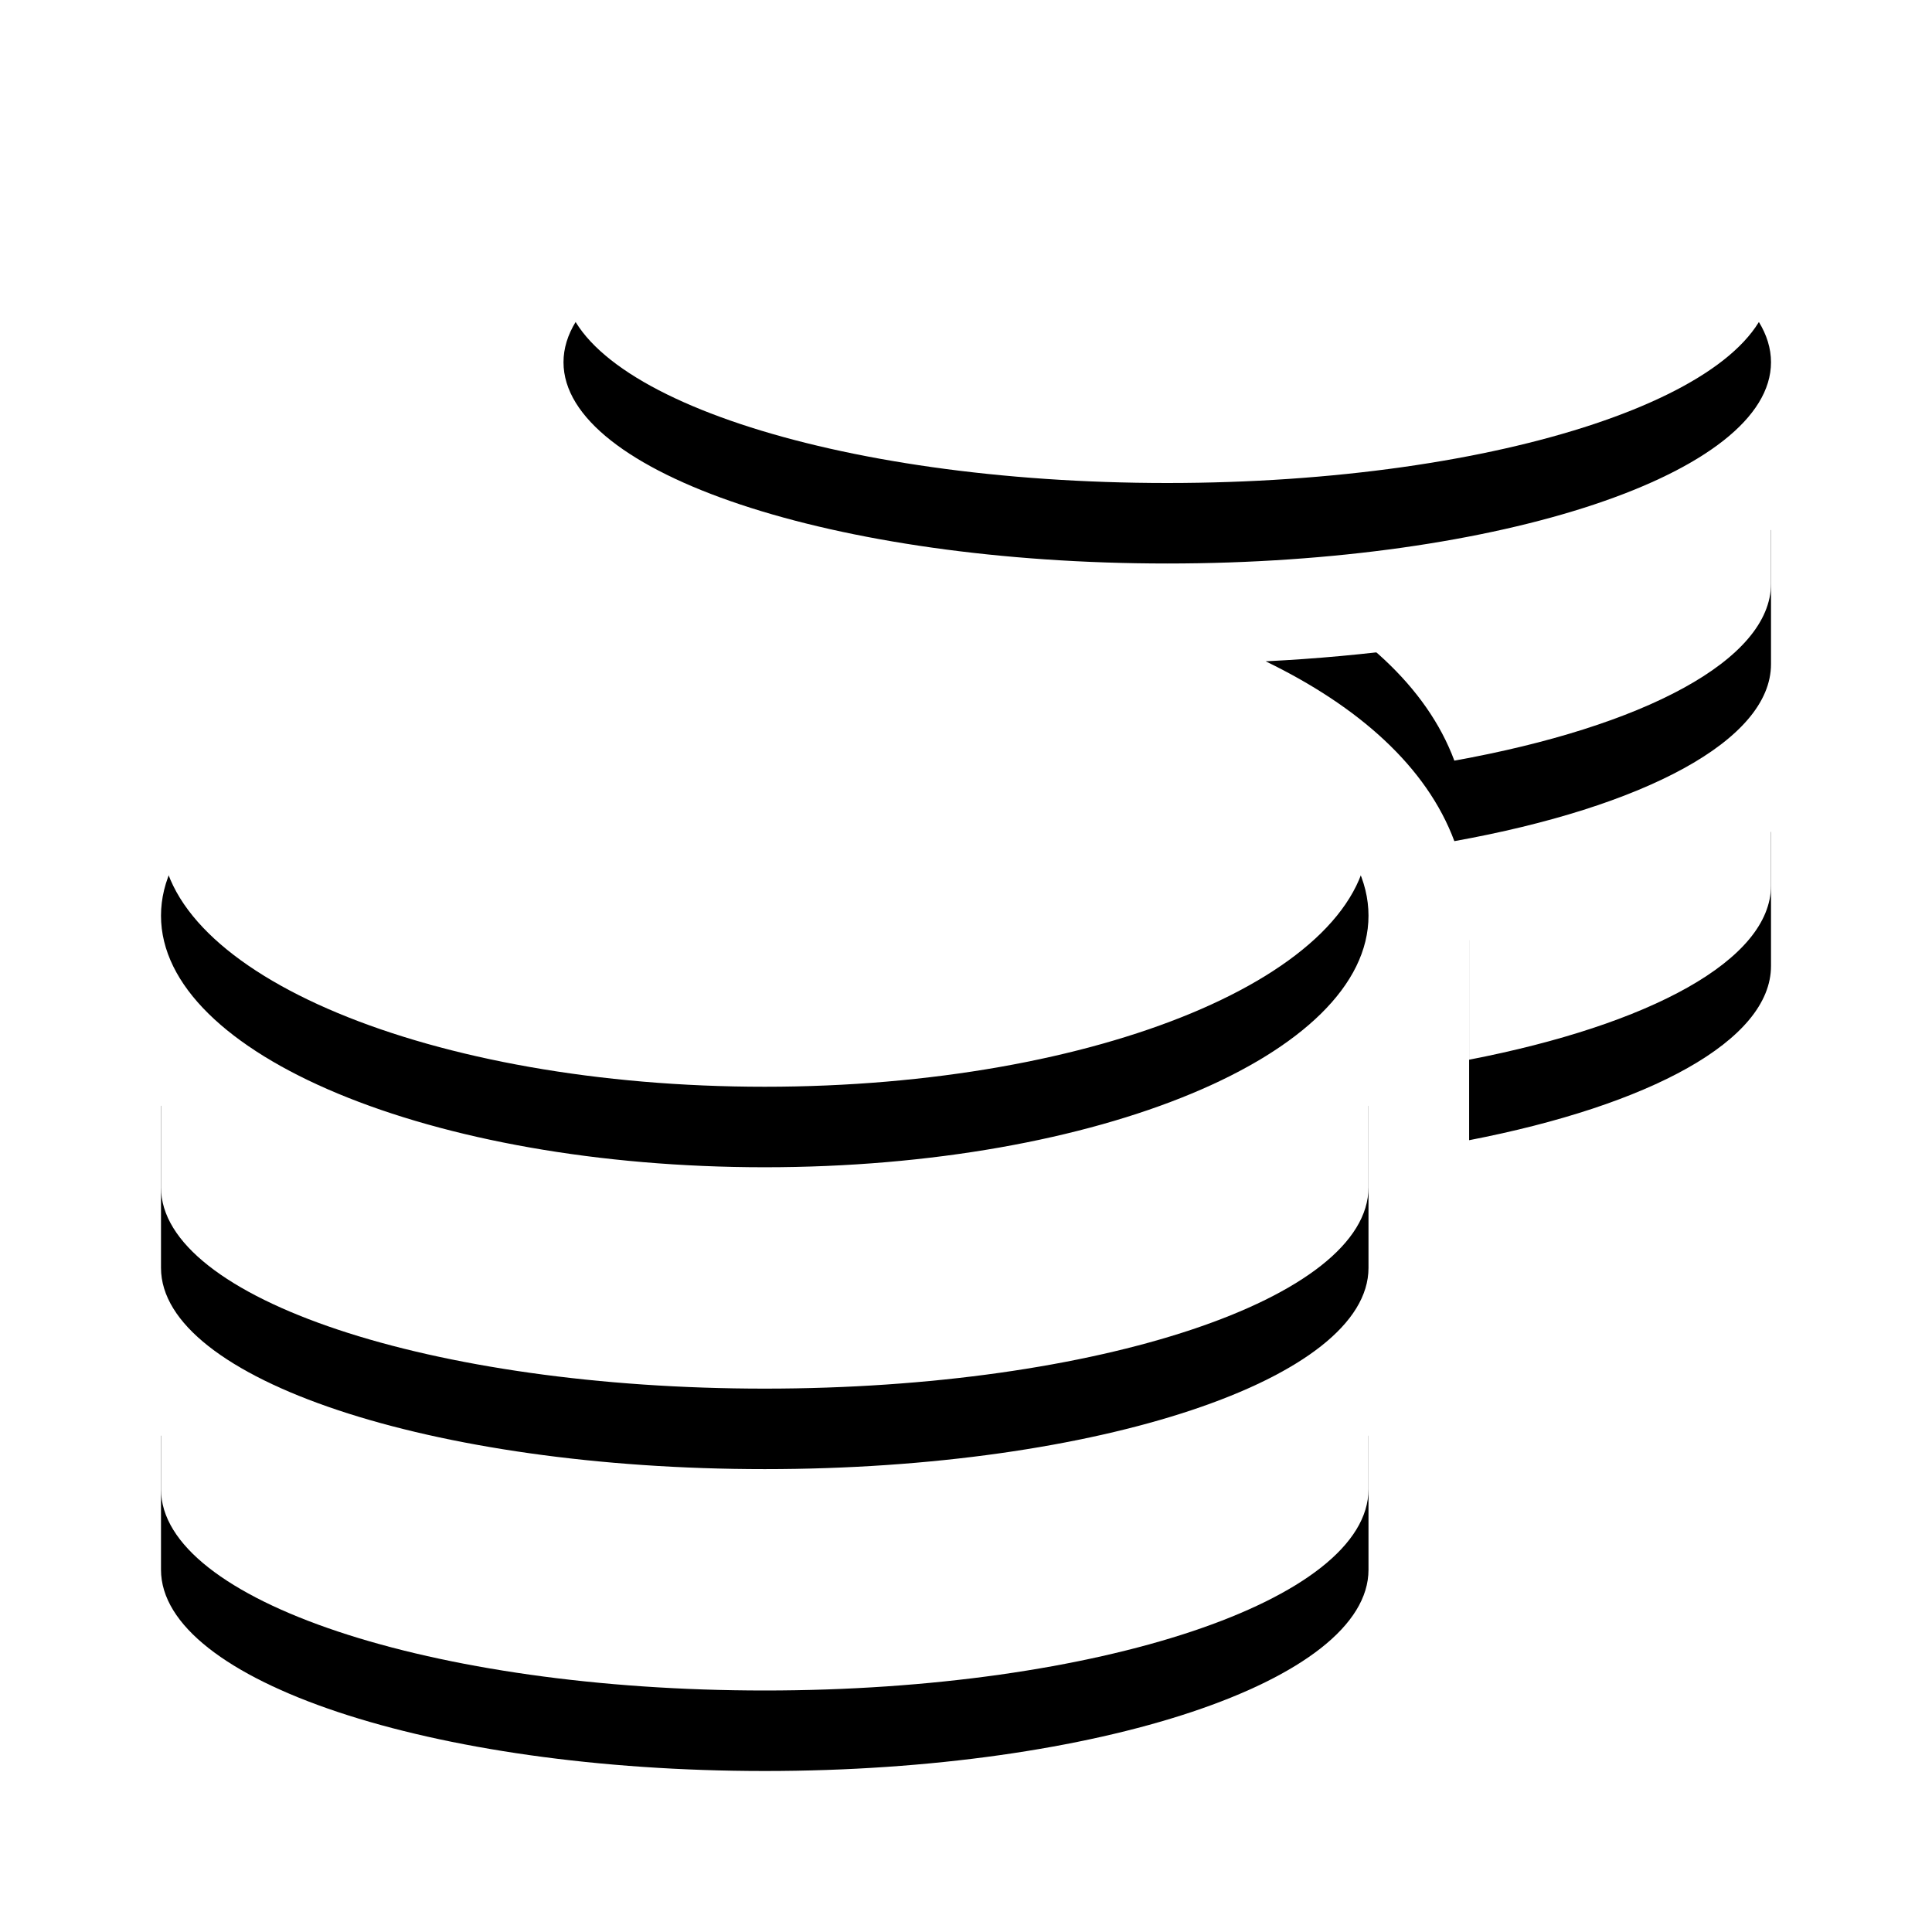
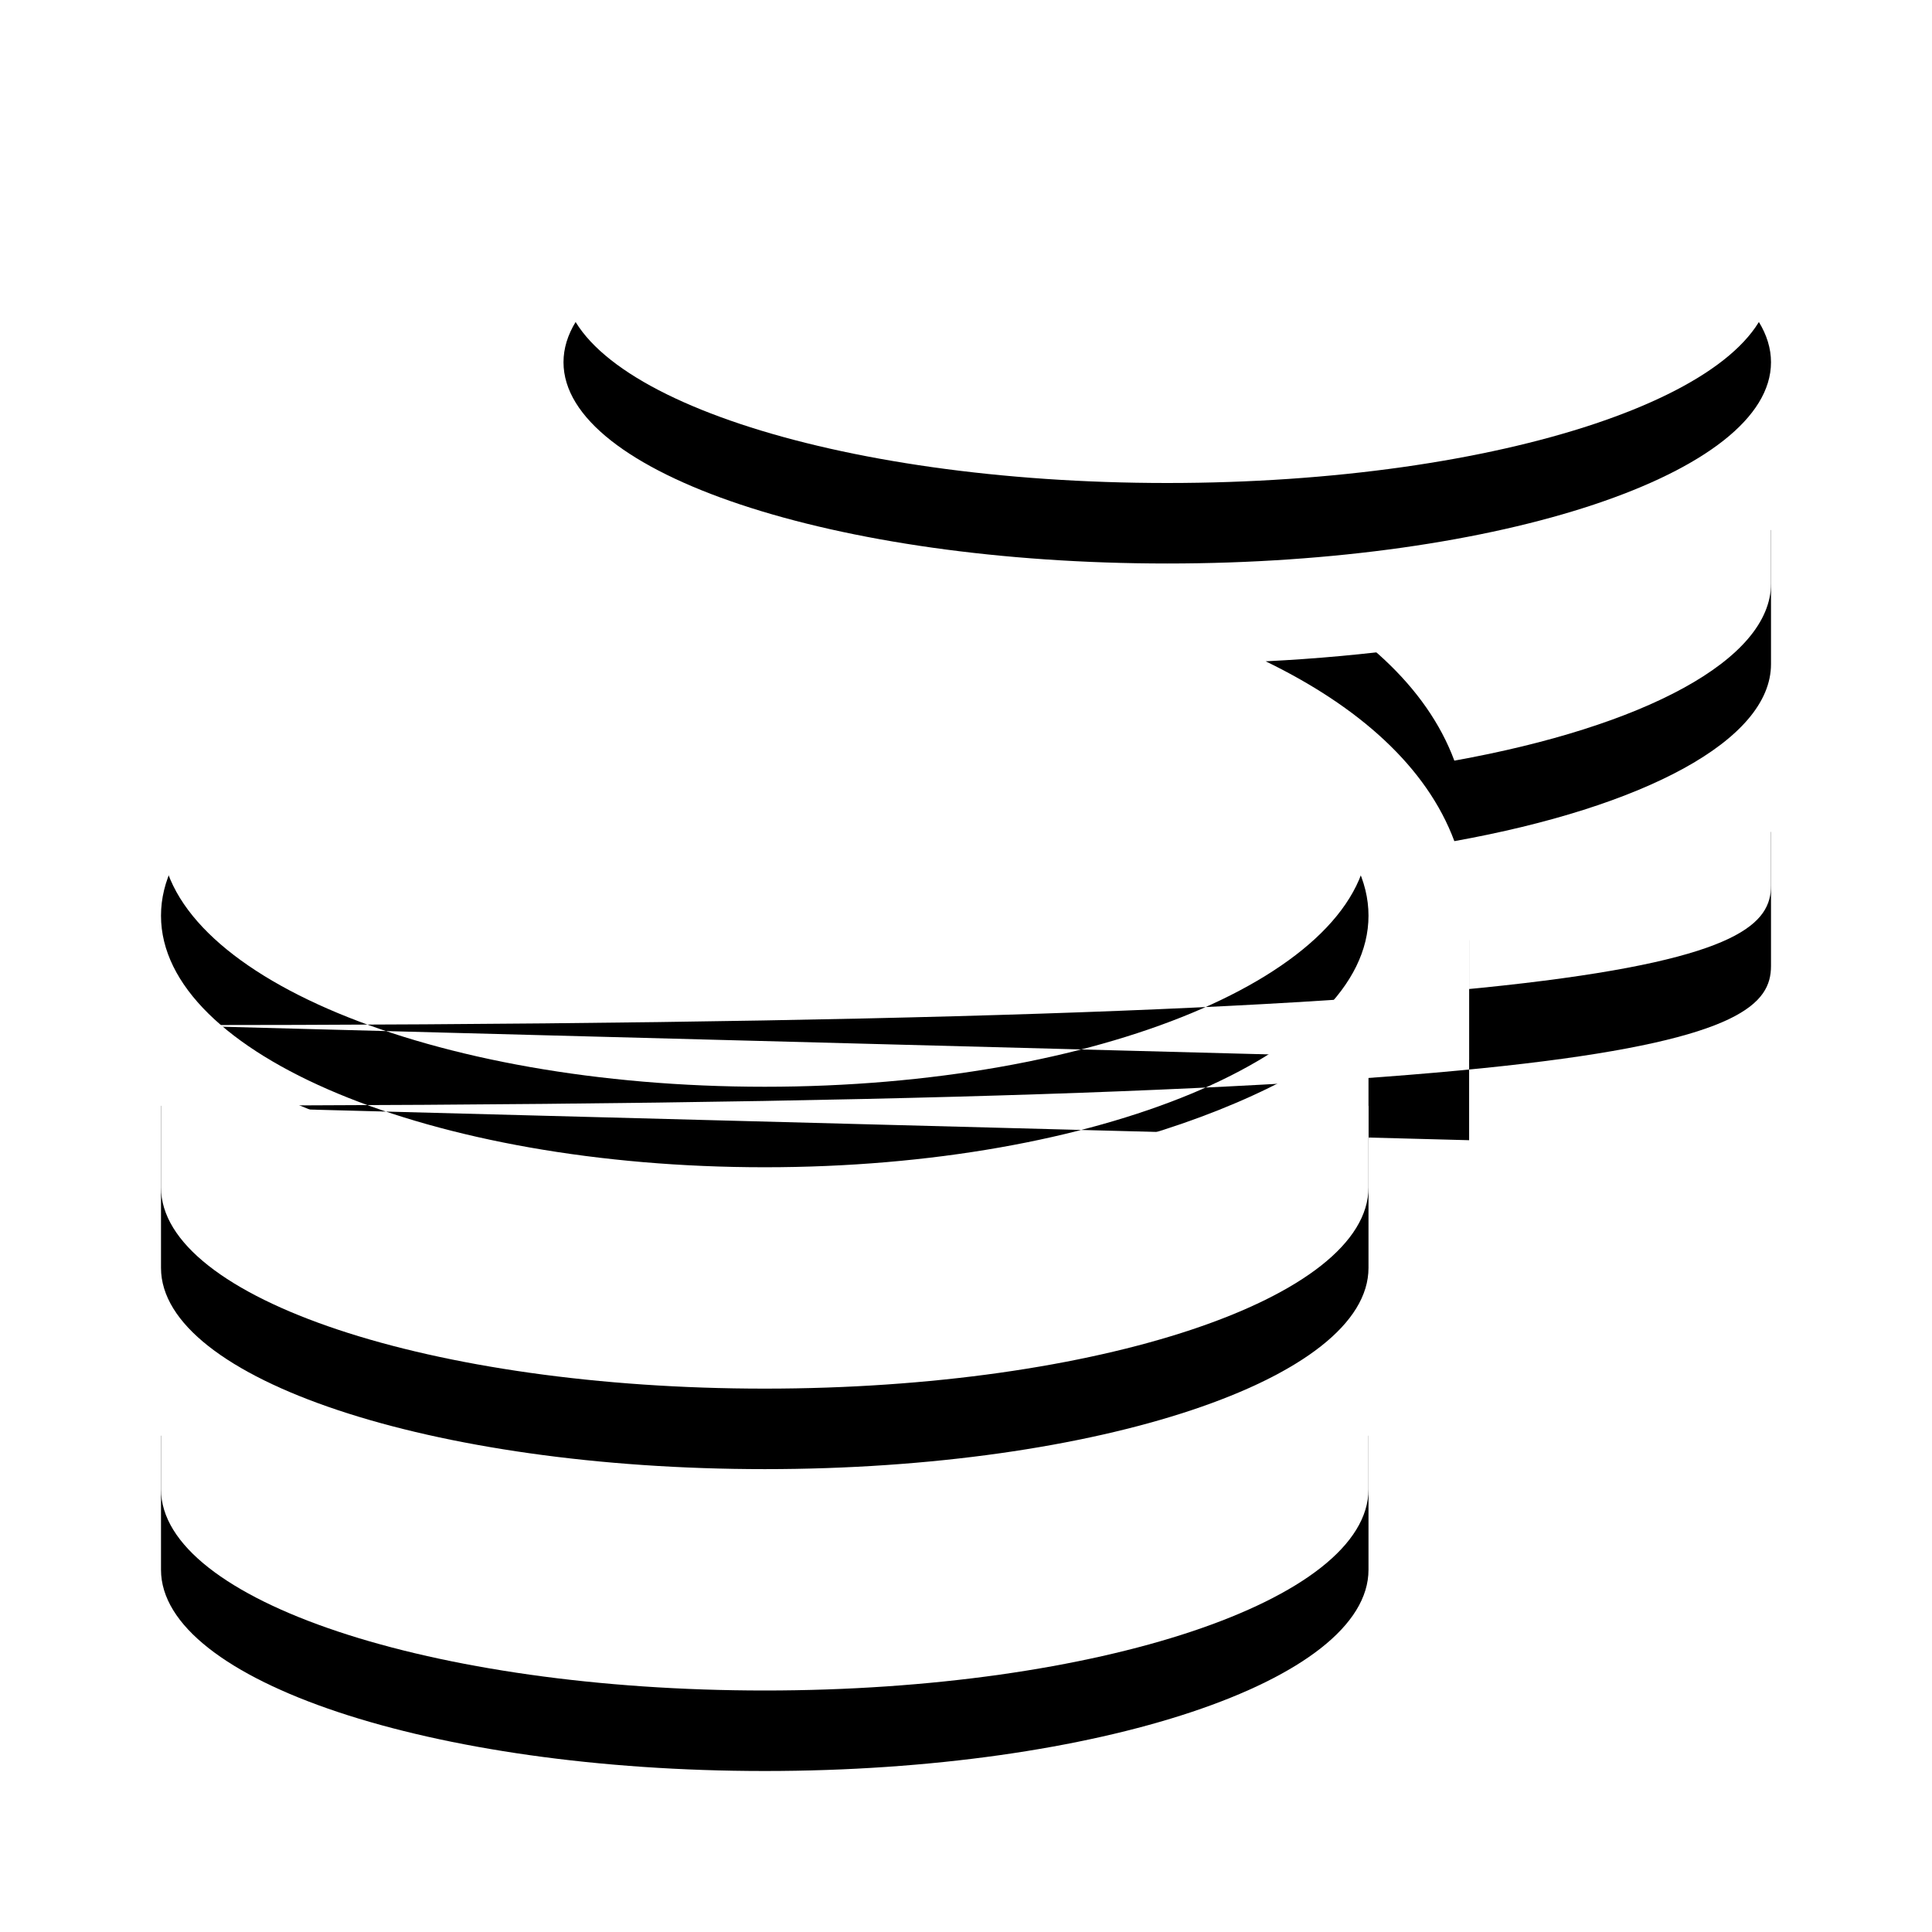
<svg xmlns="http://www.w3.org/2000/svg" xmlns:xlink="http://www.w3.org/1999/xlink" width="48px" height="48px" viewBox="0 0 48 48" version="1.1">
  <title>Shape</title>
  <defs>
-     <path d="M665,769.664 L665,773 C665,775.758 671.719,778 680,778 C688.281,778 695,775.758 695,773 L695,769.664 C691.773,771.938 685.875,773 680,773 C674.125,773 668.227,771.938 665,769.664 Z M690,748 C698.281,748 705,745.758 705,743 C705,740.242 698.281,738 690,738 C681.719,738 675,740.242 675,743 C675,745.758 681.719,748 690,748 Z M665,761.469 L665,765.5 C665,768.258 671.719,770.5 680,770.5 C688.281,770.5 695,768.258 695,765.5 L695,761.469 C691.773,764.125 685.867,765.5 680,765.5 C674.133,765.5 668.227,764.125 665,761.469 Z M697.5,762.328 C701.977,761.461 705,759.852 705,758 L705,754.664 C703.188,755.945 700.523,756.82 697.5,757.359 L697.5,762.328 Z M680,750.5 C671.719,750.5 665,753.297 665,756.75 C665,760.203 671.719,763 680,763 C688.281,763 695,760.203 695,756.75 C695,753.297 688.281,750.5 680,750.5 Z M697.133,754.898 C701.82,754.055 705,752.398 705,750.5 L705,747.164 C702.227,749.125 697.461,750.18 692.445,750.43 C694.75,751.547 696.445,753.047 697.133,754.898 Z" id="path-1" />
+     <path d="M665,769.664 L665,773 C665,775.758 671.719,778 680,778 C688.281,778 695,775.758 695,773 L695,769.664 C691.773,771.938 685.875,773 680,773 C674.125,773 668.227,771.938 665,769.664 Z M690,748 C698.281,748 705,745.758 705,743 C705,740.242 698.281,738 690,738 C681.719,738 675,740.242 675,743 C675,745.758 681.719,748 690,748 Z M665,761.469 L665,765.5 C665,768.258 671.719,770.5 680,770.5 C688.281,770.5 695,768.258 695,765.5 L695,761.469 C691.773,764.125 685.867,765.5 680,765.5 C674.133,765.5 668.227,764.125 665,761.469 Z C701.977,761.461 705,759.852 705,758 L705,754.664 C703.188,755.945 700.523,756.82 697.5,757.359 L697.5,762.328 Z M680,750.5 C671.719,750.5 665,753.297 665,756.75 C665,760.203 671.719,763 680,763 C688.281,763 695,760.203 695,756.75 C695,753.297 688.281,750.5 680,750.5 Z M697.133,754.898 C701.82,754.055 705,752.398 705,750.5 L705,747.164 C702.227,749.125 697.461,750.18 692.445,750.43 C694.75,751.547 696.445,753.047 697.133,754.898 Z" id="path-1" />
    <filter x="-17.5%" y="-12.5%" width="135.0%" height="135.0%" filterUnits="objectBoundingBox" id="filter-2">
      <feOffset dx="0" dy="2" in="SourceAlpha" result="shadowOffsetOuter1" />
      <feGaussianBlur stdDeviation="2" in="shadowOffsetOuter1" result="shadowBlurOuter1" />
      <feColorMatrix values="0 0 0 0 0   0 0 0 0 0   0 0 0 0 0  0 0 0 0.5 0" type="matrix" in="shadowBlurOuter1" />
    </filter>
  </defs>
  <g id="Desktop" stroke="none" stroke-width="1" fill="none" fill-rule="evenodd">
    <g id="ПРОМО" transform="translate(-661, -736)" fill-rule="nonzero">
      <g id="Shape">
        <use fill="black" fill-opacity="1" filter="url(#filter-2)" xlink:href="#path-1" />
        <use fill="#FFFFFF" xlink:href="#path-1" />
      </g>
    </g>
  </g>
</svg>